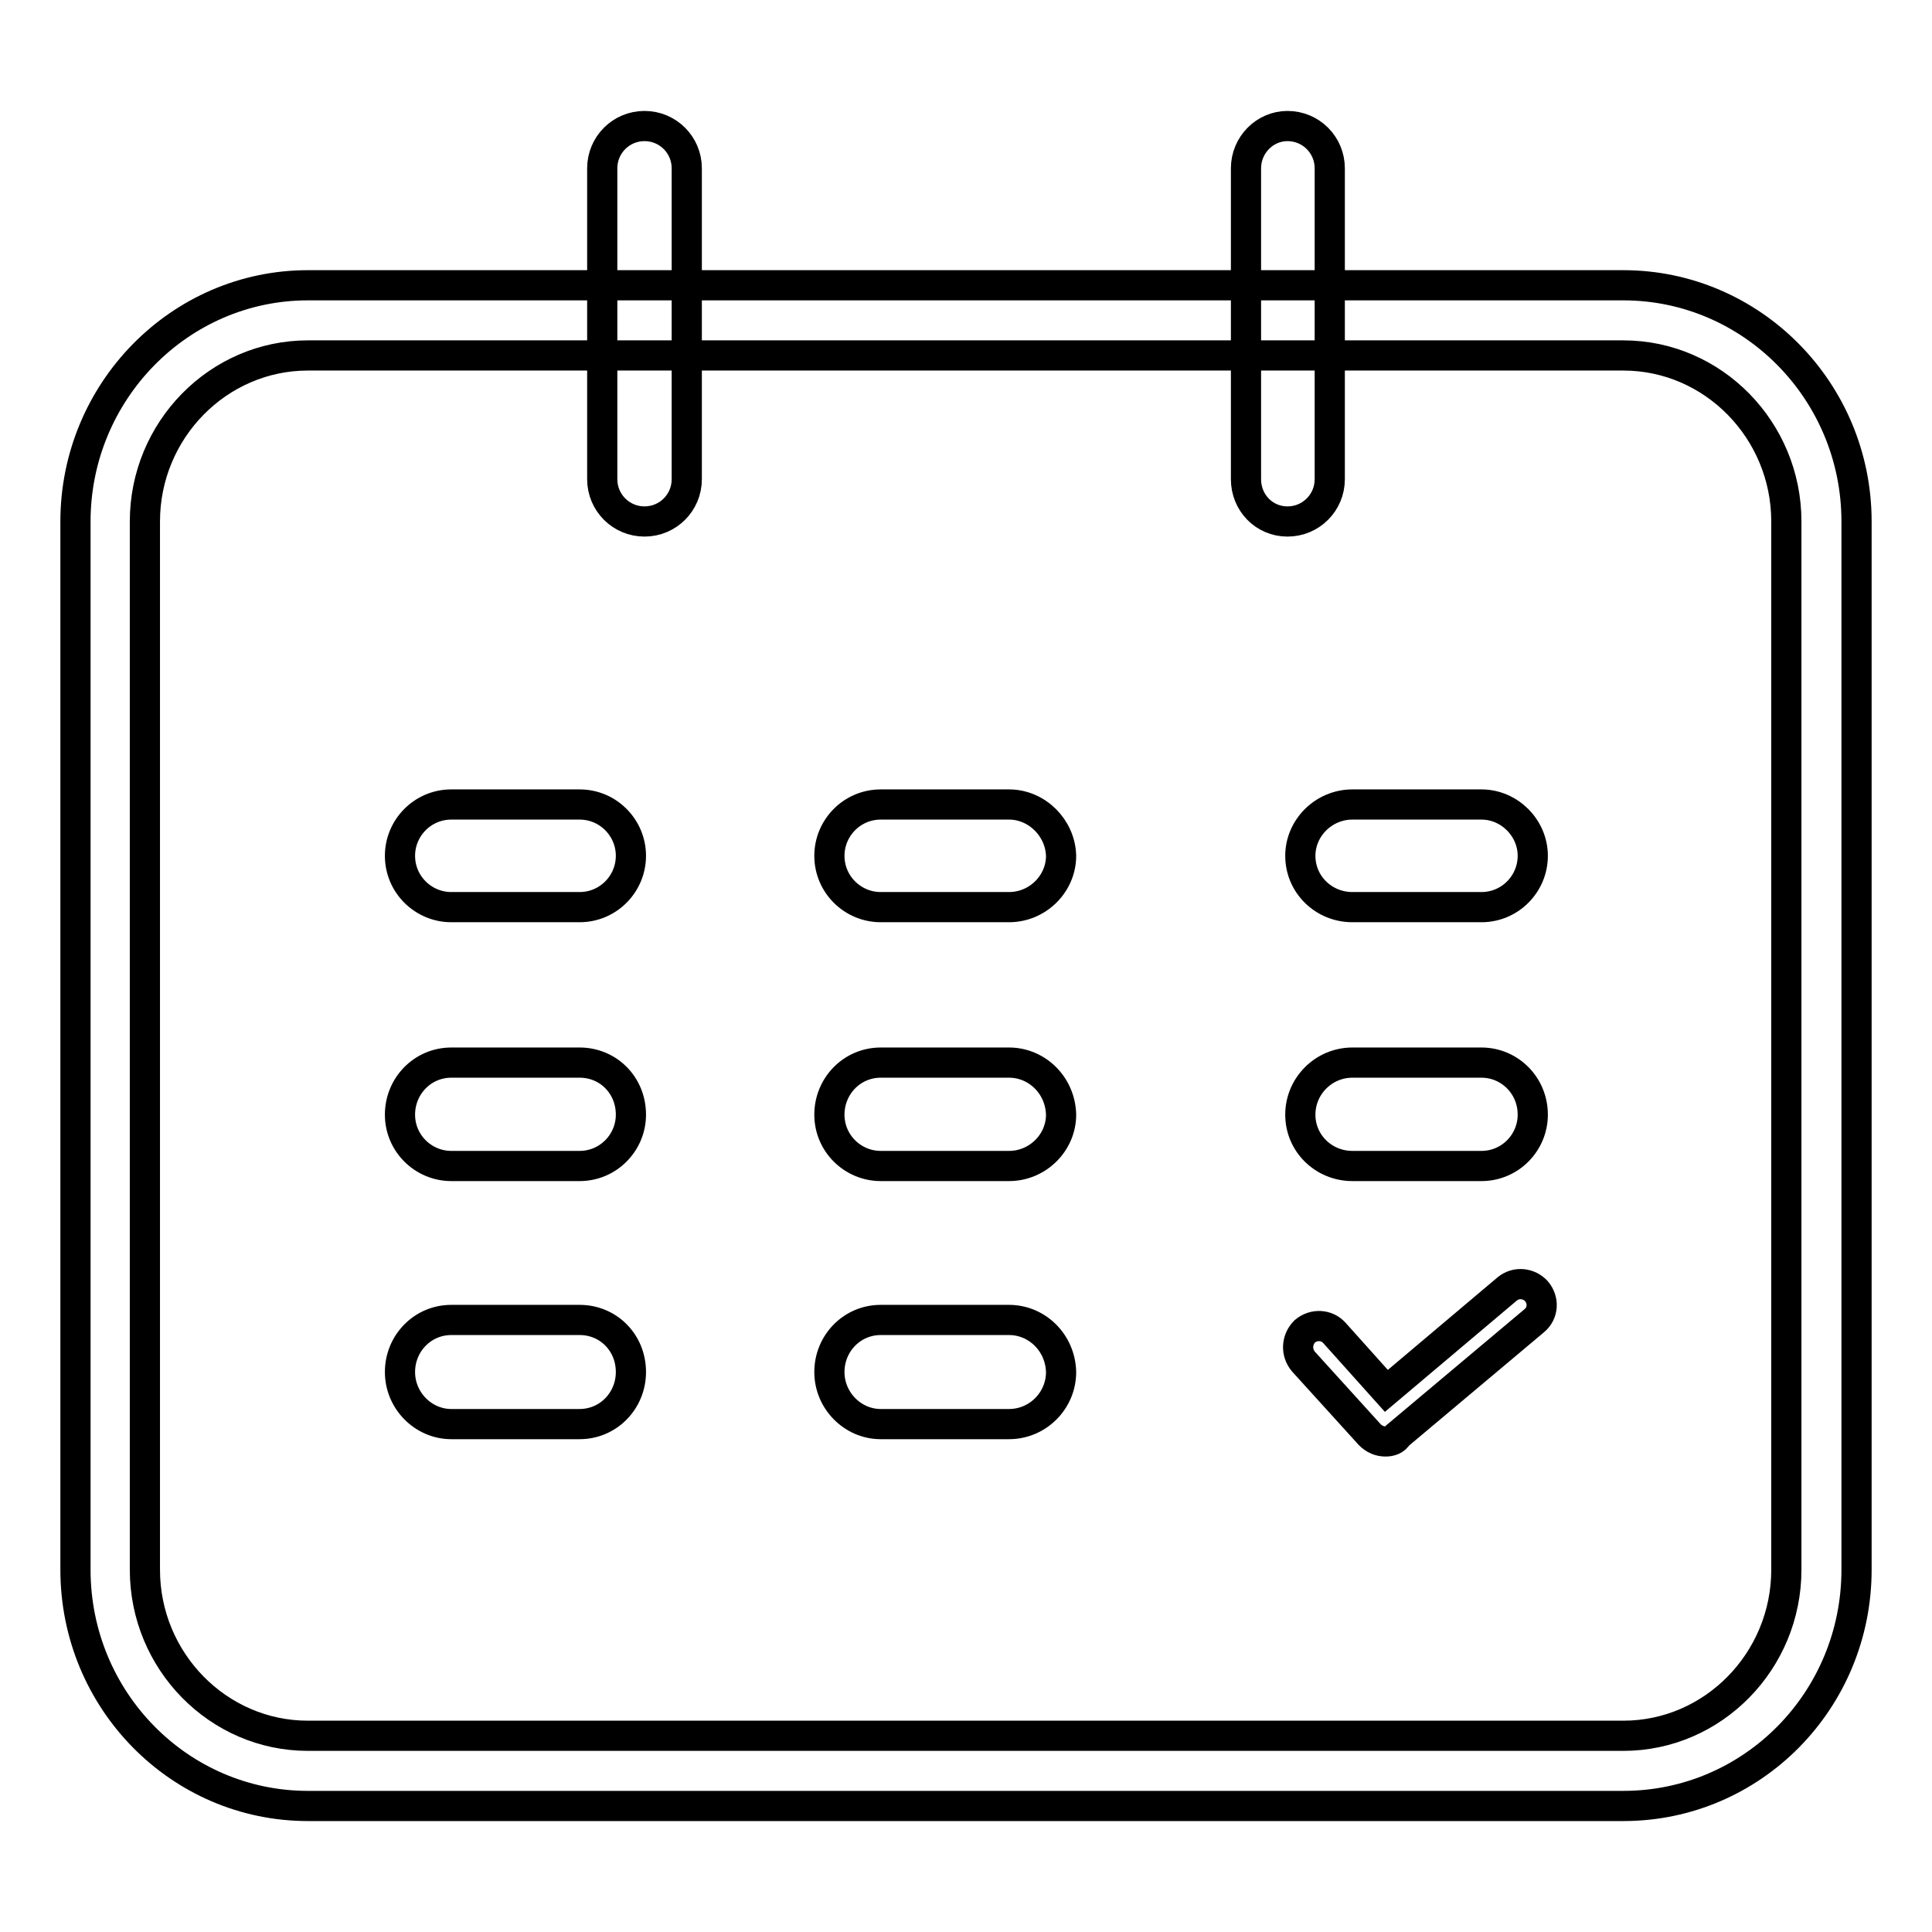
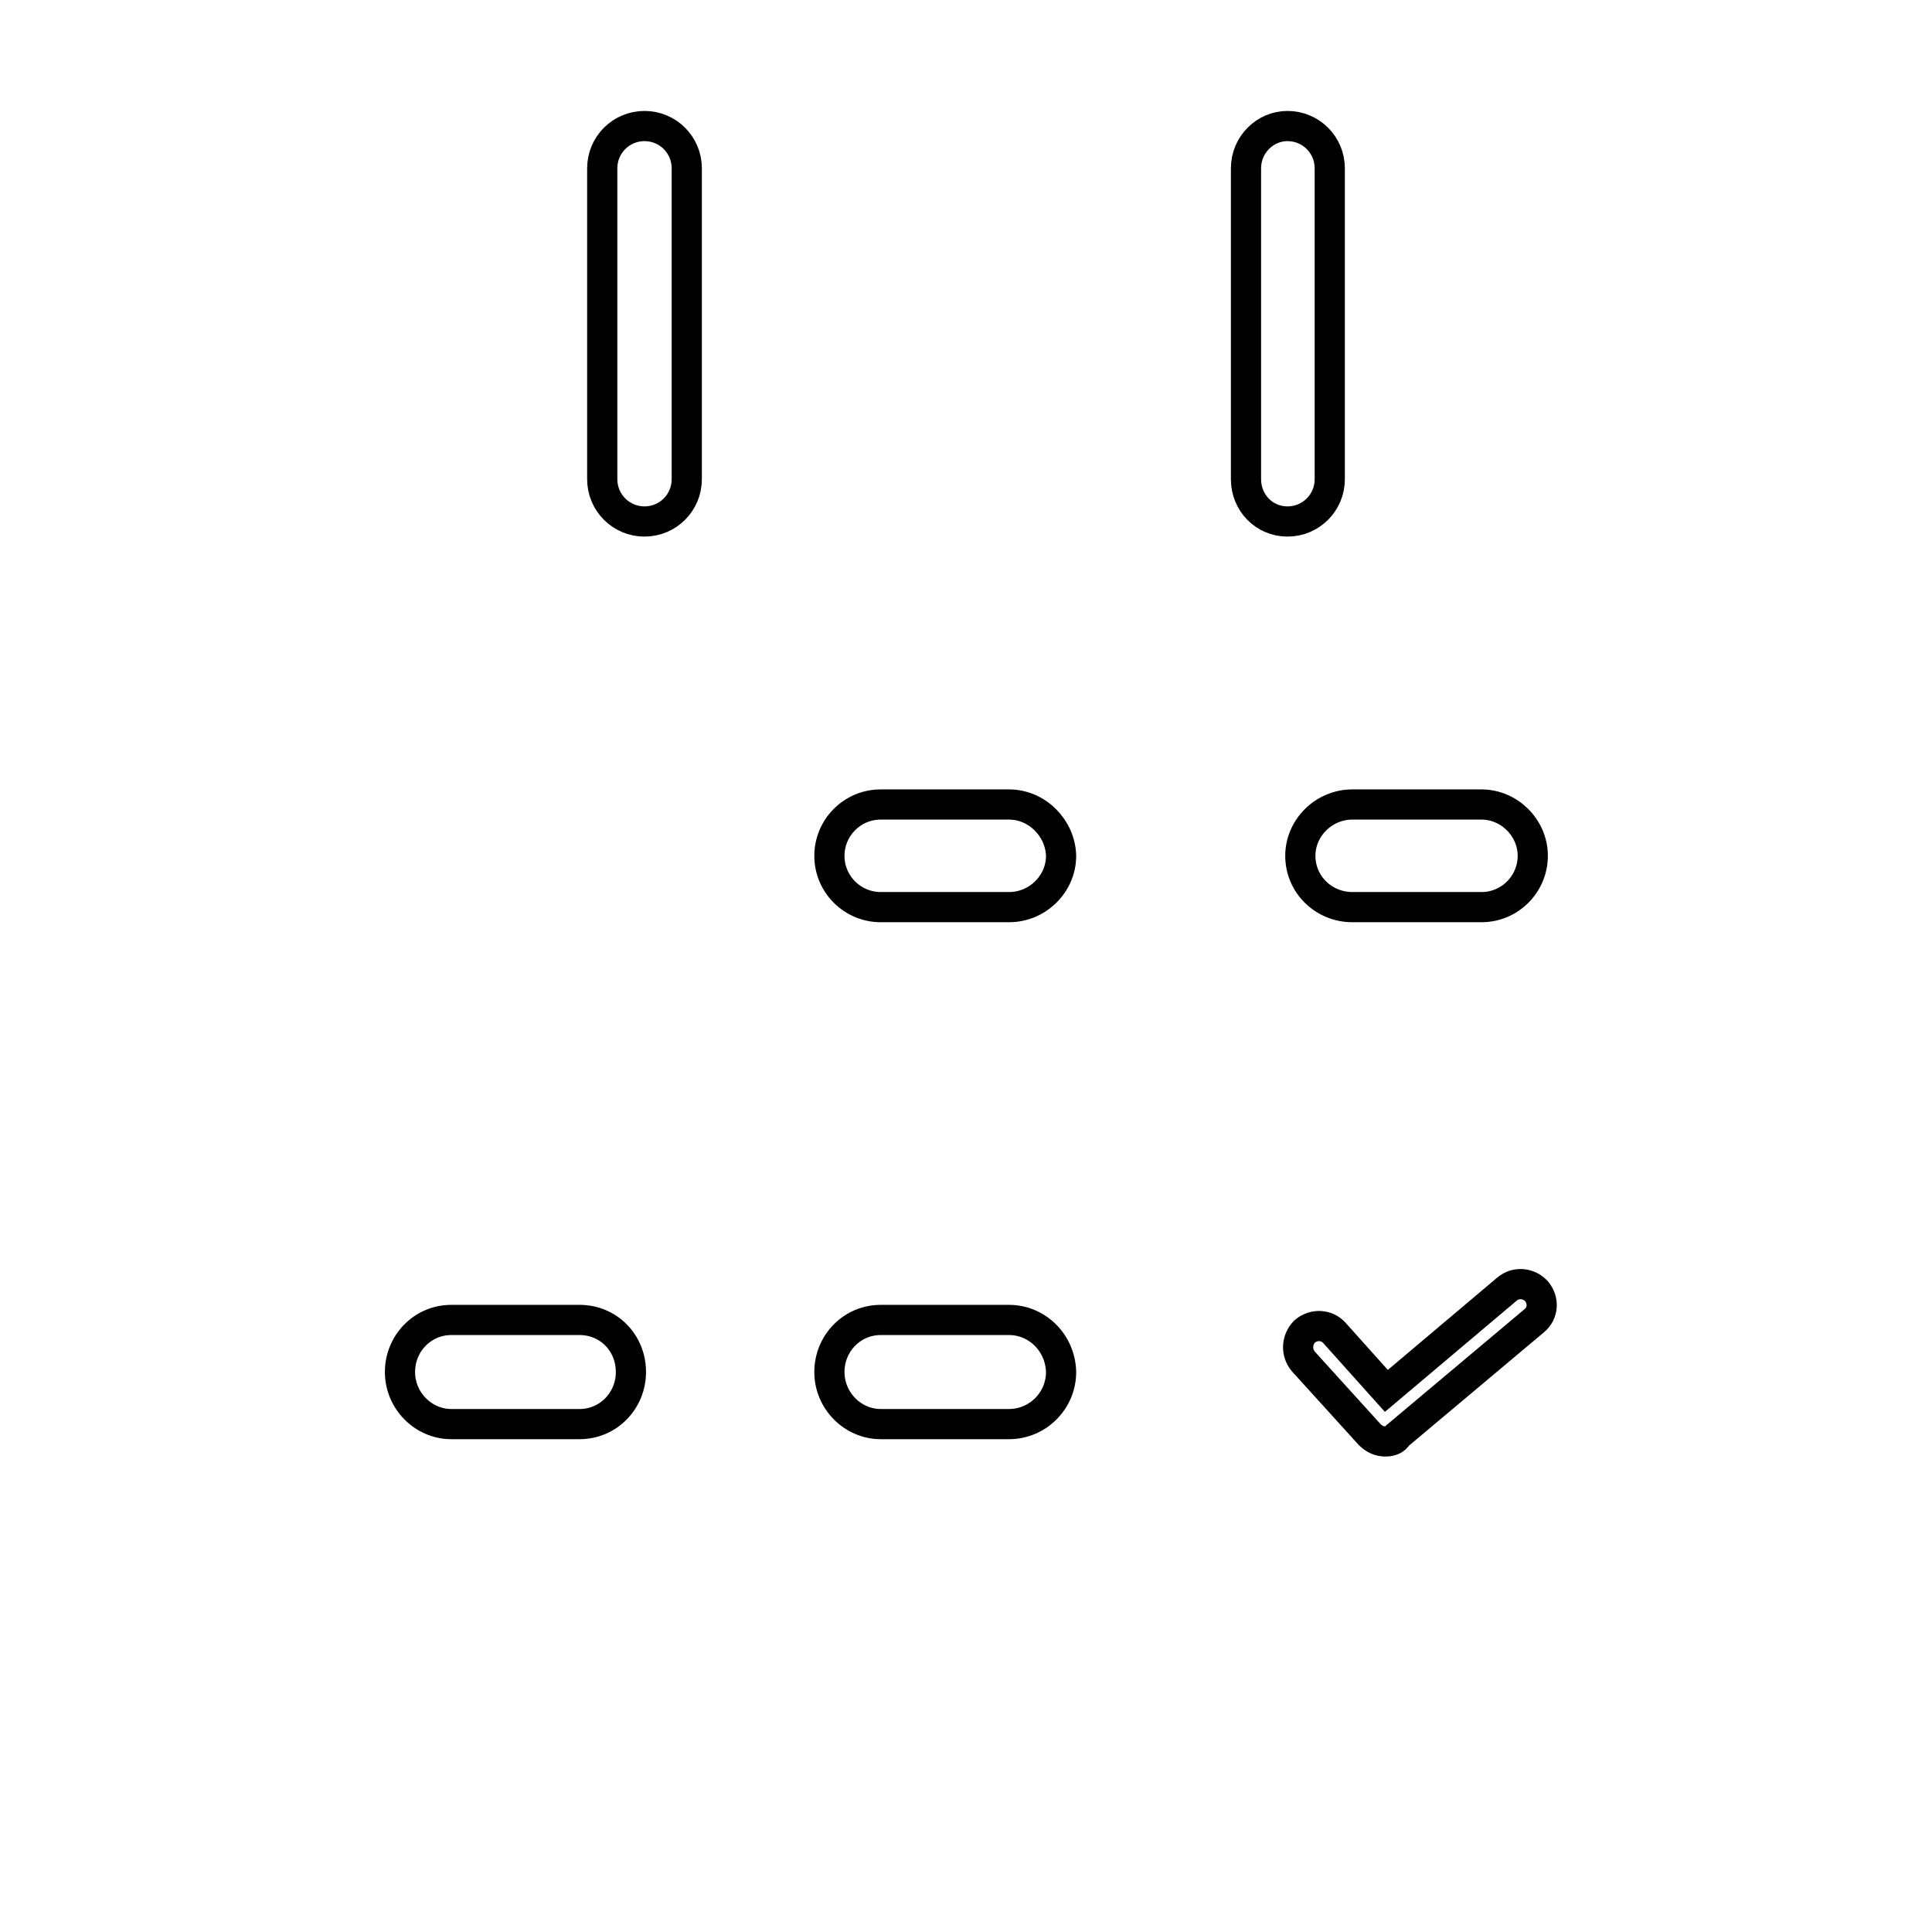
<svg xmlns="http://www.w3.org/2000/svg" version="1.1" x="0px" y="0px" viewBox="0 0 256 256" enable-background="new 0 0 256 256" xml:space="preserve">
  <g>
    <g>
-       <path stroke-width="4" fill-opacity="0" stroke="#000000" d="M215.1,239.3H40.8c-17,0-30.8-14-30.8-31.3V69.1c0-17.2,13.8-31.3,30.8-31.3h174.3c17,0,30.9,14,30.9,31.3V208C246,225.3,232.2,239.3,215.1,239.3z M40.8,47.1c-11.9,0-21.6,9.9-21.6,22V208c0,12.1,9.7,22,21.6,22h174.3c11.9,0,21.6-9.9,21.6-22V69.1c0-12.1-9.7-22-21.6-22H40.8z" />
      <path stroke-width="4" fill-opacity="0" stroke="#000000" d="M91,63.5c0,3.1-2.5,5.6-5.6,5.6l0,0c-3.1,0-5.6-2.5-5.6-5.6V22.3c0-3.1,2.5-5.6,5.6-5.6l0,0c3.1,0,5.6,2.5,5.6,5.6V63.5z" />
      <path stroke-width="4" fill-opacity="0" stroke="#000000" d="M176.2,63.5c0,3.1-2.5,5.6-5.6,5.6l0,0c-3.1,0-5.5-2.5-5.5-5.6V22.3c0-3.1,2.5-5.6,5.5-5.6l0,0c3.1,0,5.6,2.5,5.6,5.6V63.5z" />
-       <path stroke-width="4" fill-opacity="0" stroke="#000000" d="M76.8,106.6h-17c-3.8,0-6.8,3.1-6.8,6.8c0,3.8,3.1,6.8,6.8,6.8h17c3.8,0,6.8-3.1,6.8-6.8C83.6,109.7,80.6,106.6,76.8,106.6z" />
      <path stroke-width="4" fill-opacity="0" stroke="#000000" d="M133.7,174.9h-17c-3.8,0-6.8,3.1-6.8,6.9c0,3.8,3.1,6.9,6.8,6.9h17c3.8,0,6.9-3.1,6.9-6.9C140.5,177.9,137.4,174.9,133.7,174.9z" />
-       <path stroke-width="4" fill-opacity="0" stroke="#000000" d="M76.8,140.8h-17c-3.8,0-6.8,3.1-6.8,6.9c0,3.8,3.1,6.8,6.8,6.8h17c3.8,0,6.8-3.1,6.8-6.8C83.6,143.8,80.6,140.8,76.8,140.8z" />
-       <path stroke-width="4" fill-opacity="0" stroke="#000000" d="M133.7,140.8h-17c-3.8,0-6.8,3.1-6.8,6.9c0,3.8,3.1,6.8,6.8,6.8h17c3.8,0,6.9-3.1,6.9-6.8C140.5,143.8,137.4,140.8,133.7,140.8z" />
      <path stroke-width="4" fill-opacity="0" stroke="#000000" d="M76.8,174.9h-17c-3.8,0-6.8,3.1-6.8,6.9c0,3.8,3.1,6.9,6.8,6.9h17c3.8,0,6.8-3.1,6.8-6.9C83.6,177.9,80.6,174.9,76.8,174.9z" />
-       <path stroke-width="4" fill-opacity="0" stroke="#000000" d="M196.3,140.8h-17.1c-3.8,0-6.9,3.1-6.9,6.9c0,3.8,3.1,6.8,6.9,6.8h17.1c3.8,0,6.8-3.1,6.8-6.8C203.1,143.8,200,140.8,196.3,140.8z" />
      <path stroke-width="4" fill-opacity="0" stroke="#000000" d="M196.3,106.6h-17.1c-3.8,0-6.9,3.1-6.9,6.8c0,3.8,3.1,6.8,6.9,6.8h17.1c3.8,0,6.8-3.1,6.8-6.8C203.1,109.7,200,106.6,196.3,106.6z" />
      <path stroke-width="4" fill-opacity="0" stroke="#000000" d="M133.7,106.6h-17c-3.8,0-6.8,3.1-6.8,6.8c0,3.8,3.1,6.8,6.8,6.8h17c3.8,0,6.9-3.1,6.9-6.8C140.5,109.7,137.4,106.6,133.7,106.6z" />
      <path stroke-width="4" fill-opacity="0" stroke="#000000" d="M183.6,191c-0.8,0-1.5-0.3-2.1-0.9l-8.8-9.7c-1-1.2-0.9-2.9,0.2-4c1.2-1,2.9-0.9,3.9,0.2l6.9,7.7l16-13.5c1.2-1,2.9-0.8,3.9,0.3c1,1.2,0.9,2.9-0.3,3.9l-18.1,15.2C184.9,190.8,184.2,191,183.6,191z" />
    </g>
  </g>
</svg>